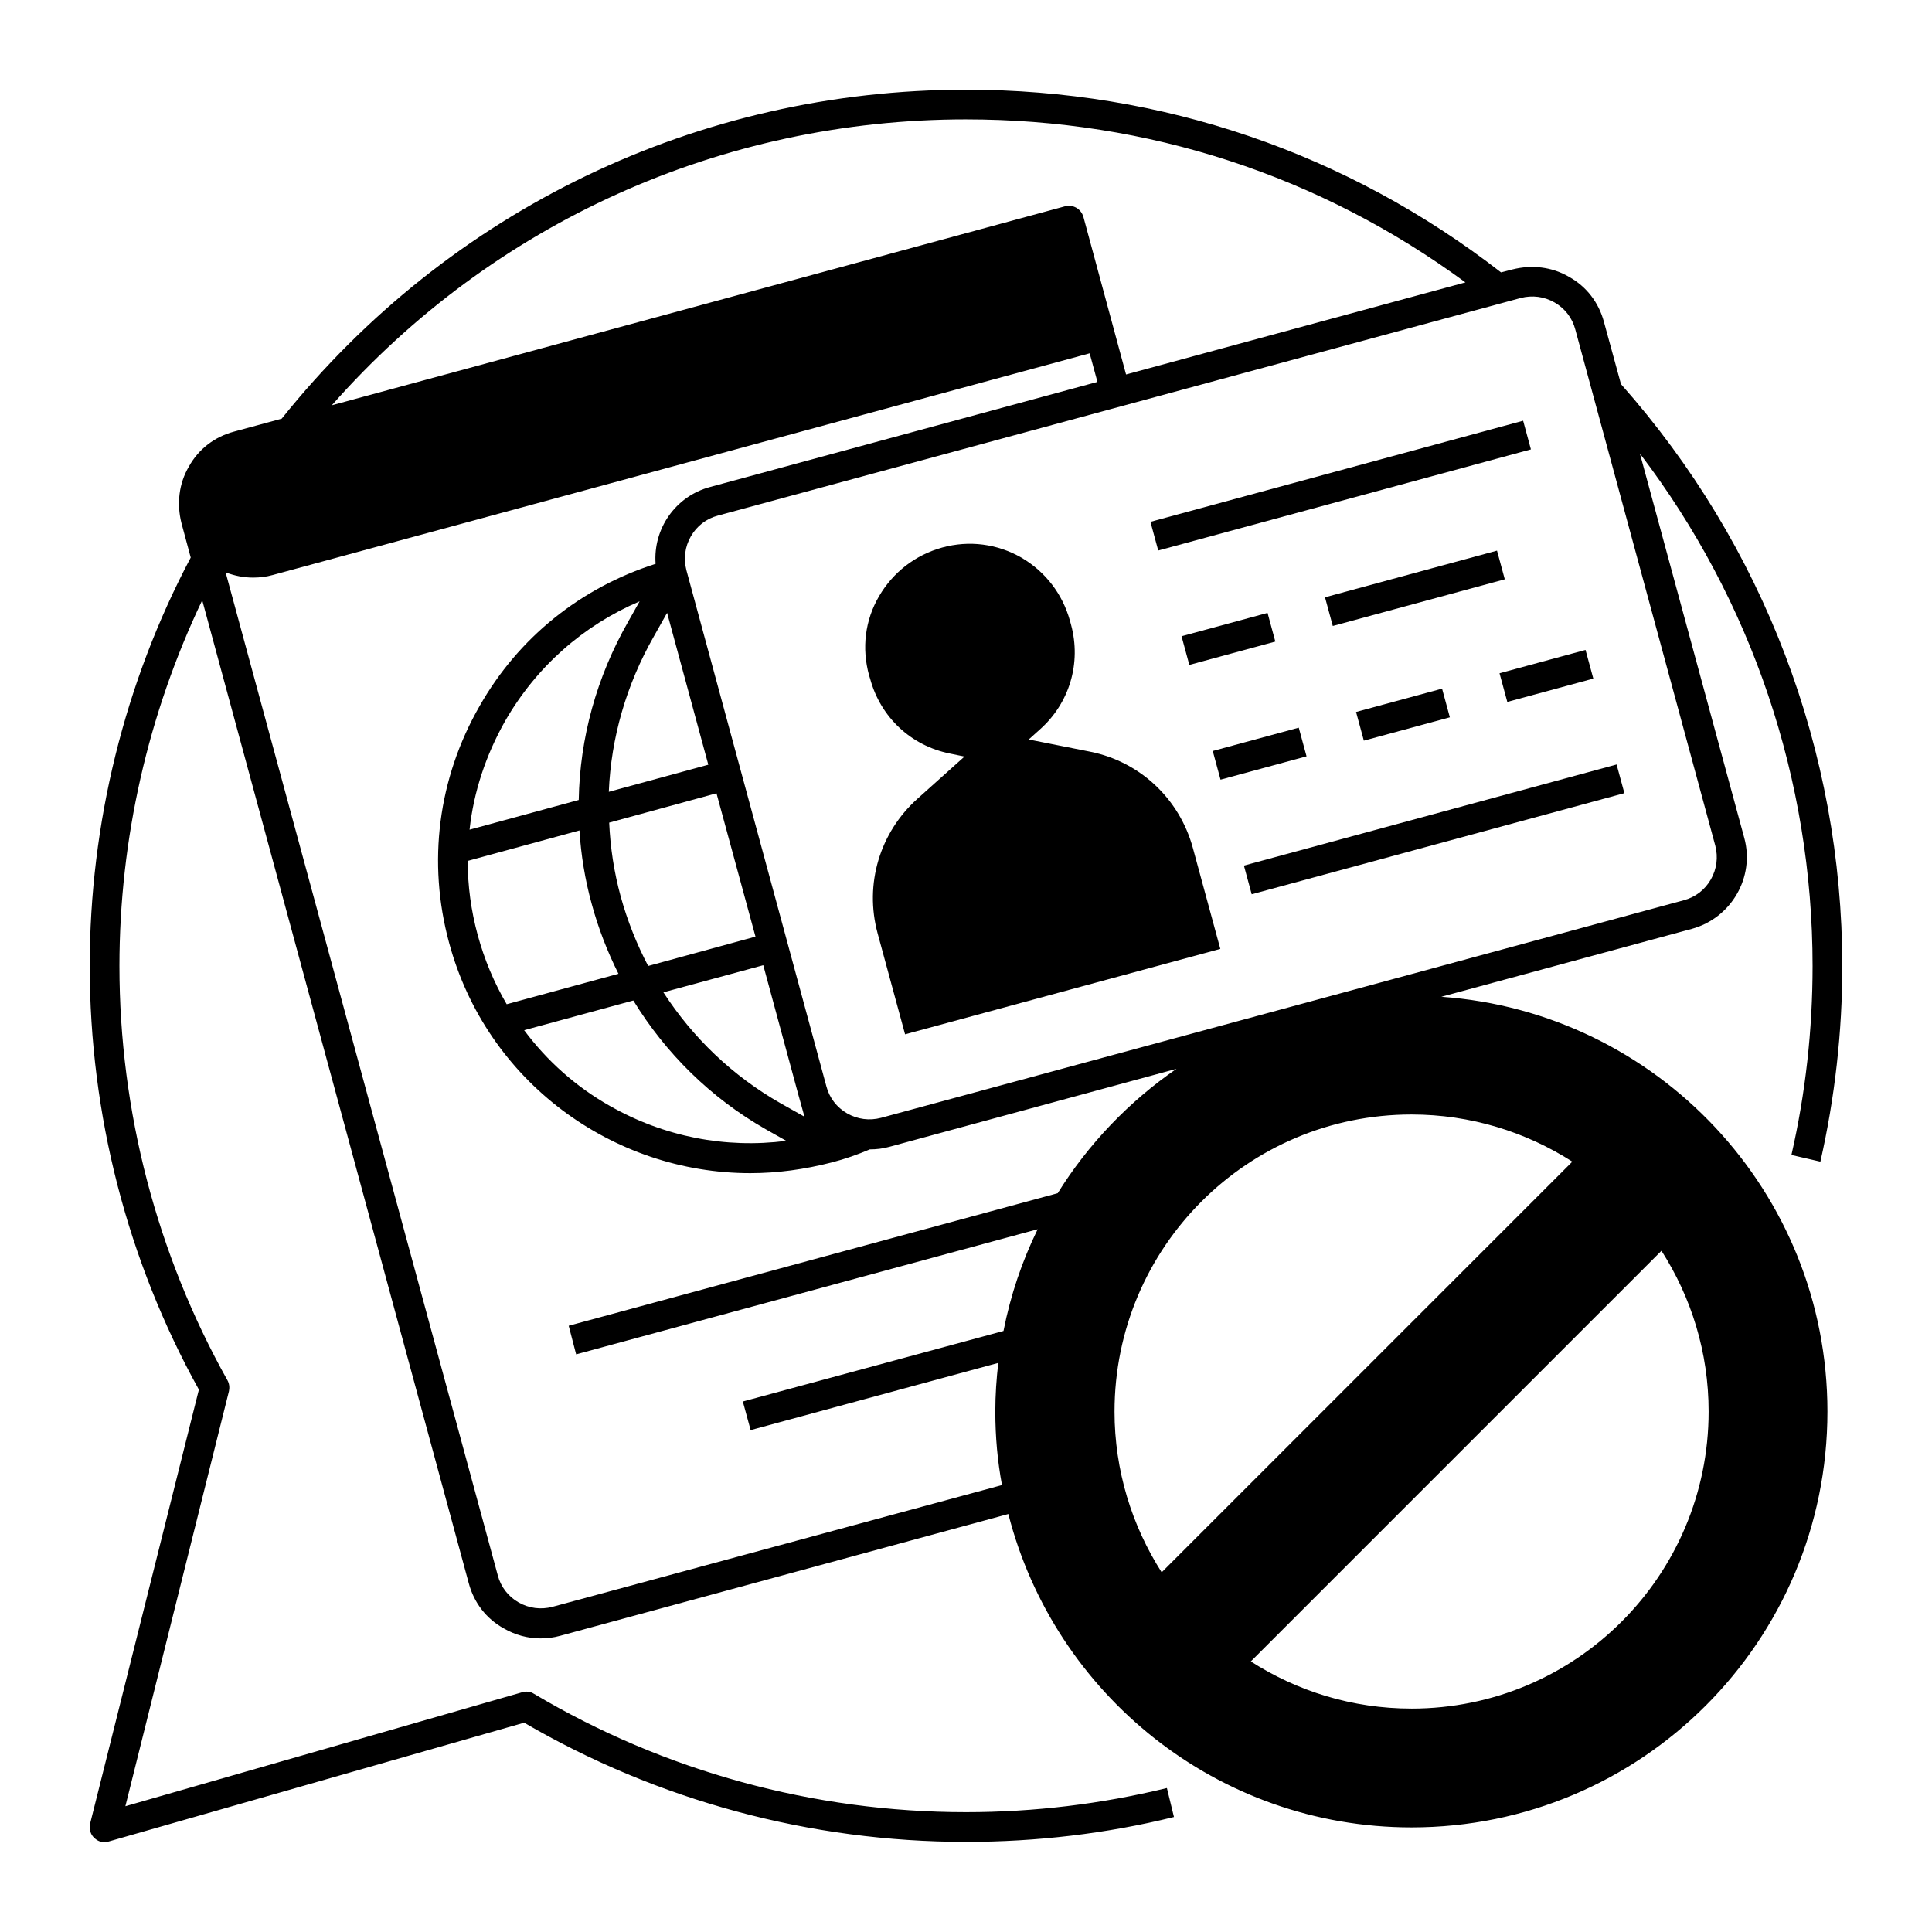
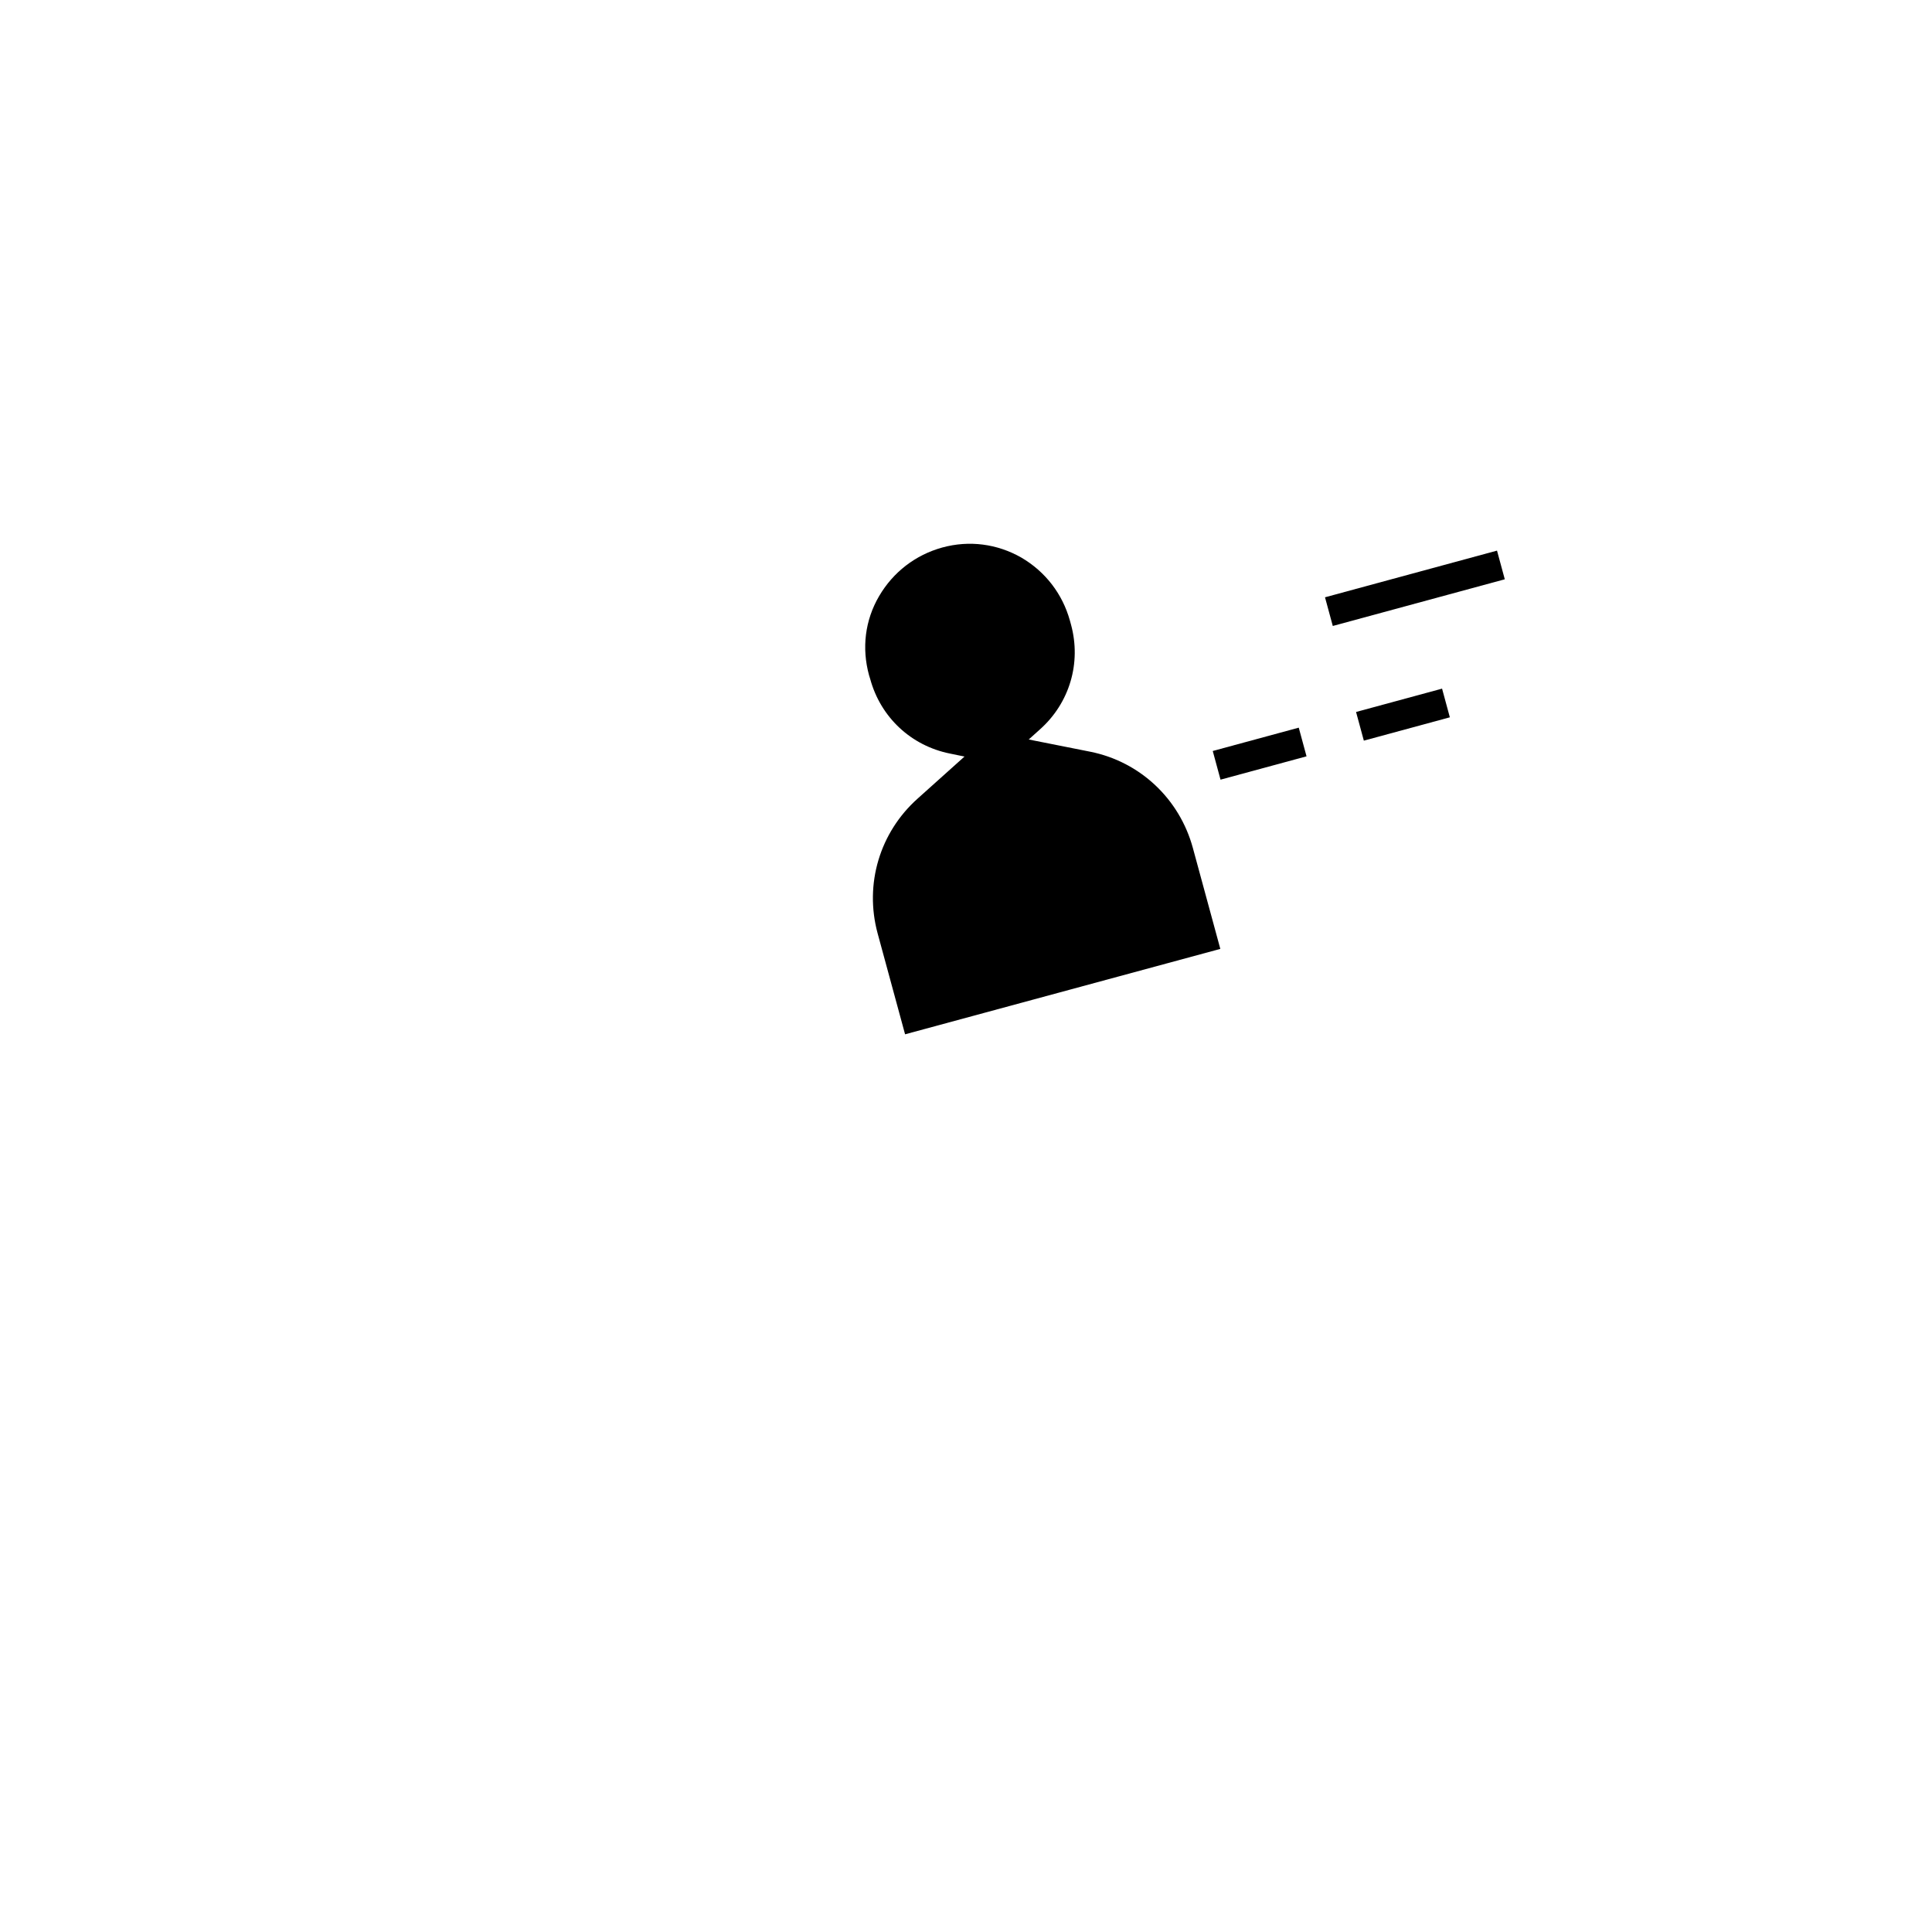
<svg xmlns="http://www.w3.org/2000/svg" fill="#000000" width="800px" height="800px" version="1.1" viewBox="144 144 512 512">
  <g>
-     <path d="m525.95 408.16 66.422-18.008c10.43-2.856 16.727-13.676 13.875-24.109l-27.652-101.84c29.617 38.867 45.758 86.492 45.758 135.79 0 16.926-1.871 33.75-5.609 50.086l7.676 1.77c3.836-16.926 5.805-34.34 5.805-51.758 0-56.973-20.859-111.68-58.648-154.29l-4.527-16.531c-1.379-5.117-4.625-9.348-9.25-11.906-4.527-2.656-9.84-3.246-14.957-1.969l-3.051 0.789c-40.832-31.688-89.836-48.414-141.79-48.414-70.945 0-136.97 31.785-181.35 87.184l-12.695 3.445c-5.117 1.379-9.348 4.625-11.906 9.25-2.656 4.527-3.246 9.84-1.969 14.957l2.461 9.152c-17.516 33.059-26.766 70.551-26.766 108.24 0 39.262 9.938 78.031 28.93 112.27l-28.832 115.03c-0.297 1.379 0.098 2.856 1.082 3.738 0.789 0.785 1.773 1.18 2.758 1.18 0.395 0 0.688-0.098 1.082-0.195l110.11-31.488c35.426 20.664 75.867 31.586 117.1 31.586 18.598 0 37.195-2.164 55.105-6.594l-1.871-7.676c-17.32 4.231-35.227 6.394-53.234 6.394-40.344 0-80-10.824-114.54-31.391-0.887-0.59-2.066-0.688-3.051-0.395l-105.19 30.215 27.453-110.01c0.195-0.984 0.098-1.969-0.395-2.856-18.691-33.355-28.633-71.34-28.633-109.81 0-33.555 7.578-66.812 21.941-96.926l70.652 260.56c1.379 5.117 4.625 9.348 9.25 11.906 3.051 1.77 6.394 2.656 9.742 2.656 1.77 0 3.445-0.195 5.215-0.688l118.77-32.273c12.203 47.723 55.402 83.051 106.86 83.051 60.91 0 110.21-49.297 110.21-110.21 0.004-58.258-45.164-105.88-102.34-109.92zm21.059-185.19c3.051-0.789 6.199-0.395 8.953 1.18 2.754 1.574 4.723 4.133 5.512 7.184l37.098 136.78c0.789 3.051 0.395 6.199-1.18 8.953-1.574 2.754-4.133 4.723-7.184 5.512l-80.195 21.746-132.55 35.918c-3.051 0.789-6.199 0.395-8.953-1.18-2.754-1.574-4.723-4.133-5.512-7.184l-37.098-136.78c-0.789-3.051-0.395-6.199 1.18-8.953s4.133-4.723 7.184-5.512zm-241.67 130.87c0.59-14.27 4.625-28.34 11.906-41.133l3.543-6.297 10.922 40.246zm28.539 0.395 10.332 37.984-28.438 7.773c-3.051-5.805-5.512-12.004-7.281-18.402-1.77-6.496-2.754-12.988-3.051-19.582zm-23.422-45.461c-8.363 14.66-12.793 30.801-13.086 47.23l-28.93 7.871c1.082-10.035 4.328-19.777 9.445-28.832 8.266-14.367 20.664-25.289 35.621-31.684zm-12.891 55.301c0.395 6.496 1.477 13.086 3.246 19.484 1.77 6.496 4.133 12.594 7.086 18.5l-29.617 8.07c-3.344-5.707-5.902-11.809-7.676-18.301-1.77-6.496-2.656-13.086-2.656-19.68zm14.27 45.066c8.562 13.973 20.469 25.781 35.129 34.145l5.41 3.051c-16.137 2.066-32.375-1.082-46.738-9.25-9.055-5.117-16.727-12.004-22.73-20.074zm39.066 27.258c-12.793-7.281-23.32-17.418-31.094-29.422l26.469-7.184 9.25 34.145 1.672 6.004zm49.102-260.76c48.215 0 93.777 14.859 132.35 43.199l-89.938 24.402-11.316-41.82c-0.297-0.984-0.984-1.871-1.871-2.363-0.887-0.492-1.969-0.688-2.953-0.395l-194.34 52.746c42.609-48.316 103.22-75.77 168.07-75.77zm-103.32 327.28 122.31-33.16c-4.133 8.461-7.184 17.418-9.055 26.961l-69.078 18.695 2.066 7.578 65.633-17.809c-0.492 4.231-0.789 8.461-0.789 12.891 0 6.691 0.59 13.188 1.77 19.484l-119.16 32.273c-3.051 0.789-6.199 0.395-8.953-1.18-2.754-1.574-4.723-4.133-5.512-7.184l-72.121-265.78c2.363 0.887 4.723 1.379 7.281 1.379 1.77 0 3.445-0.195 5.215-0.688l216.48-58.746 2.066 7.578-102.63 27.844c-9.25 2.461-15.152 11.121-14.465 20.367-19.777 6.297-36.309 19.484-46.641 37.688-11.02 19.188-13.875 41.426-8.07 62.781 9.938 36.801 43.395 61.008 79.801 61.008 7.184 0 14.367-0.984 21.648-2.856 3.445-0.887 6.789-2.066 10.035-3.445 1.77 0 3.445-0.195 5.215-0.688l76.062-20.664c-12.594 8.66-23.418 19.977-31.488 32.965l-129.59 35.129zm142.68 15.152c0-43.492 35.227-78.719 78.719-78.719 15.645 0 30.309 4.625 42.605 12.496l-108.83 108.83c-7.871-12.301-12.496-26.965-12.496-42.609zm78.719 78.723c-15.742 0-30.309-4.625-42.605-12.496l108.83-108.83c7.871 12.301 12.496 26.863 12.496 42.605 0 43.492-35.23 78.723-78.723 78.723z" />
    <path d="m374.61 323.93c2.754 10.137 10.824 17.711 21.156 19.777l3.836 0.789-12.398 11.121c-10.035 8.953-14.168 22.633-10.629 35.719l7.281 26.766 83.543-22.633-7.281-26.766c-3.543-12.988-13.973-22.828-27.16-25.484l-16.336-3.246 2.953-2.656c7.871-6.988 11.02-17.613 8.266-27.75l-0.297-1.082c-1.969-7.086-6.496-12.988-12.891-16.727-6.394-3.641-13.777-4.625-20.961-2.656-7.086 1.969-12.988 6.496-16.727 12.891-3.738 6.394-4.625 13.777-2.656 20.961z" />
-     <path d="m448.88 282.29 98.766-26.793 2.062 7.598-98.766 26.793z" />
-     <path d="m457.12 312.61 22.793-6.184 2.062 7.598-22.793 6.184z" />
    <path d="m495.14 302.29 45.582-12.371 2.062 7.598-45.582 12.371z" />
    <path d="m465.39 343.02 22.793-6.184 2.062 7.598-22.793 6.184z" />
    <path d="m503.37 332.68 22.793-6.184 2.062 7.598-22.793 6.184z" />
-     <path d="m541.39 322.42 22.793-6.184 2.062 7.598-22.793 6.184z" />
-     <path d="m473.65 373.39 98.766-26.793 2.062 7.598-98.766 26.793z" />
  </g>
</svg>